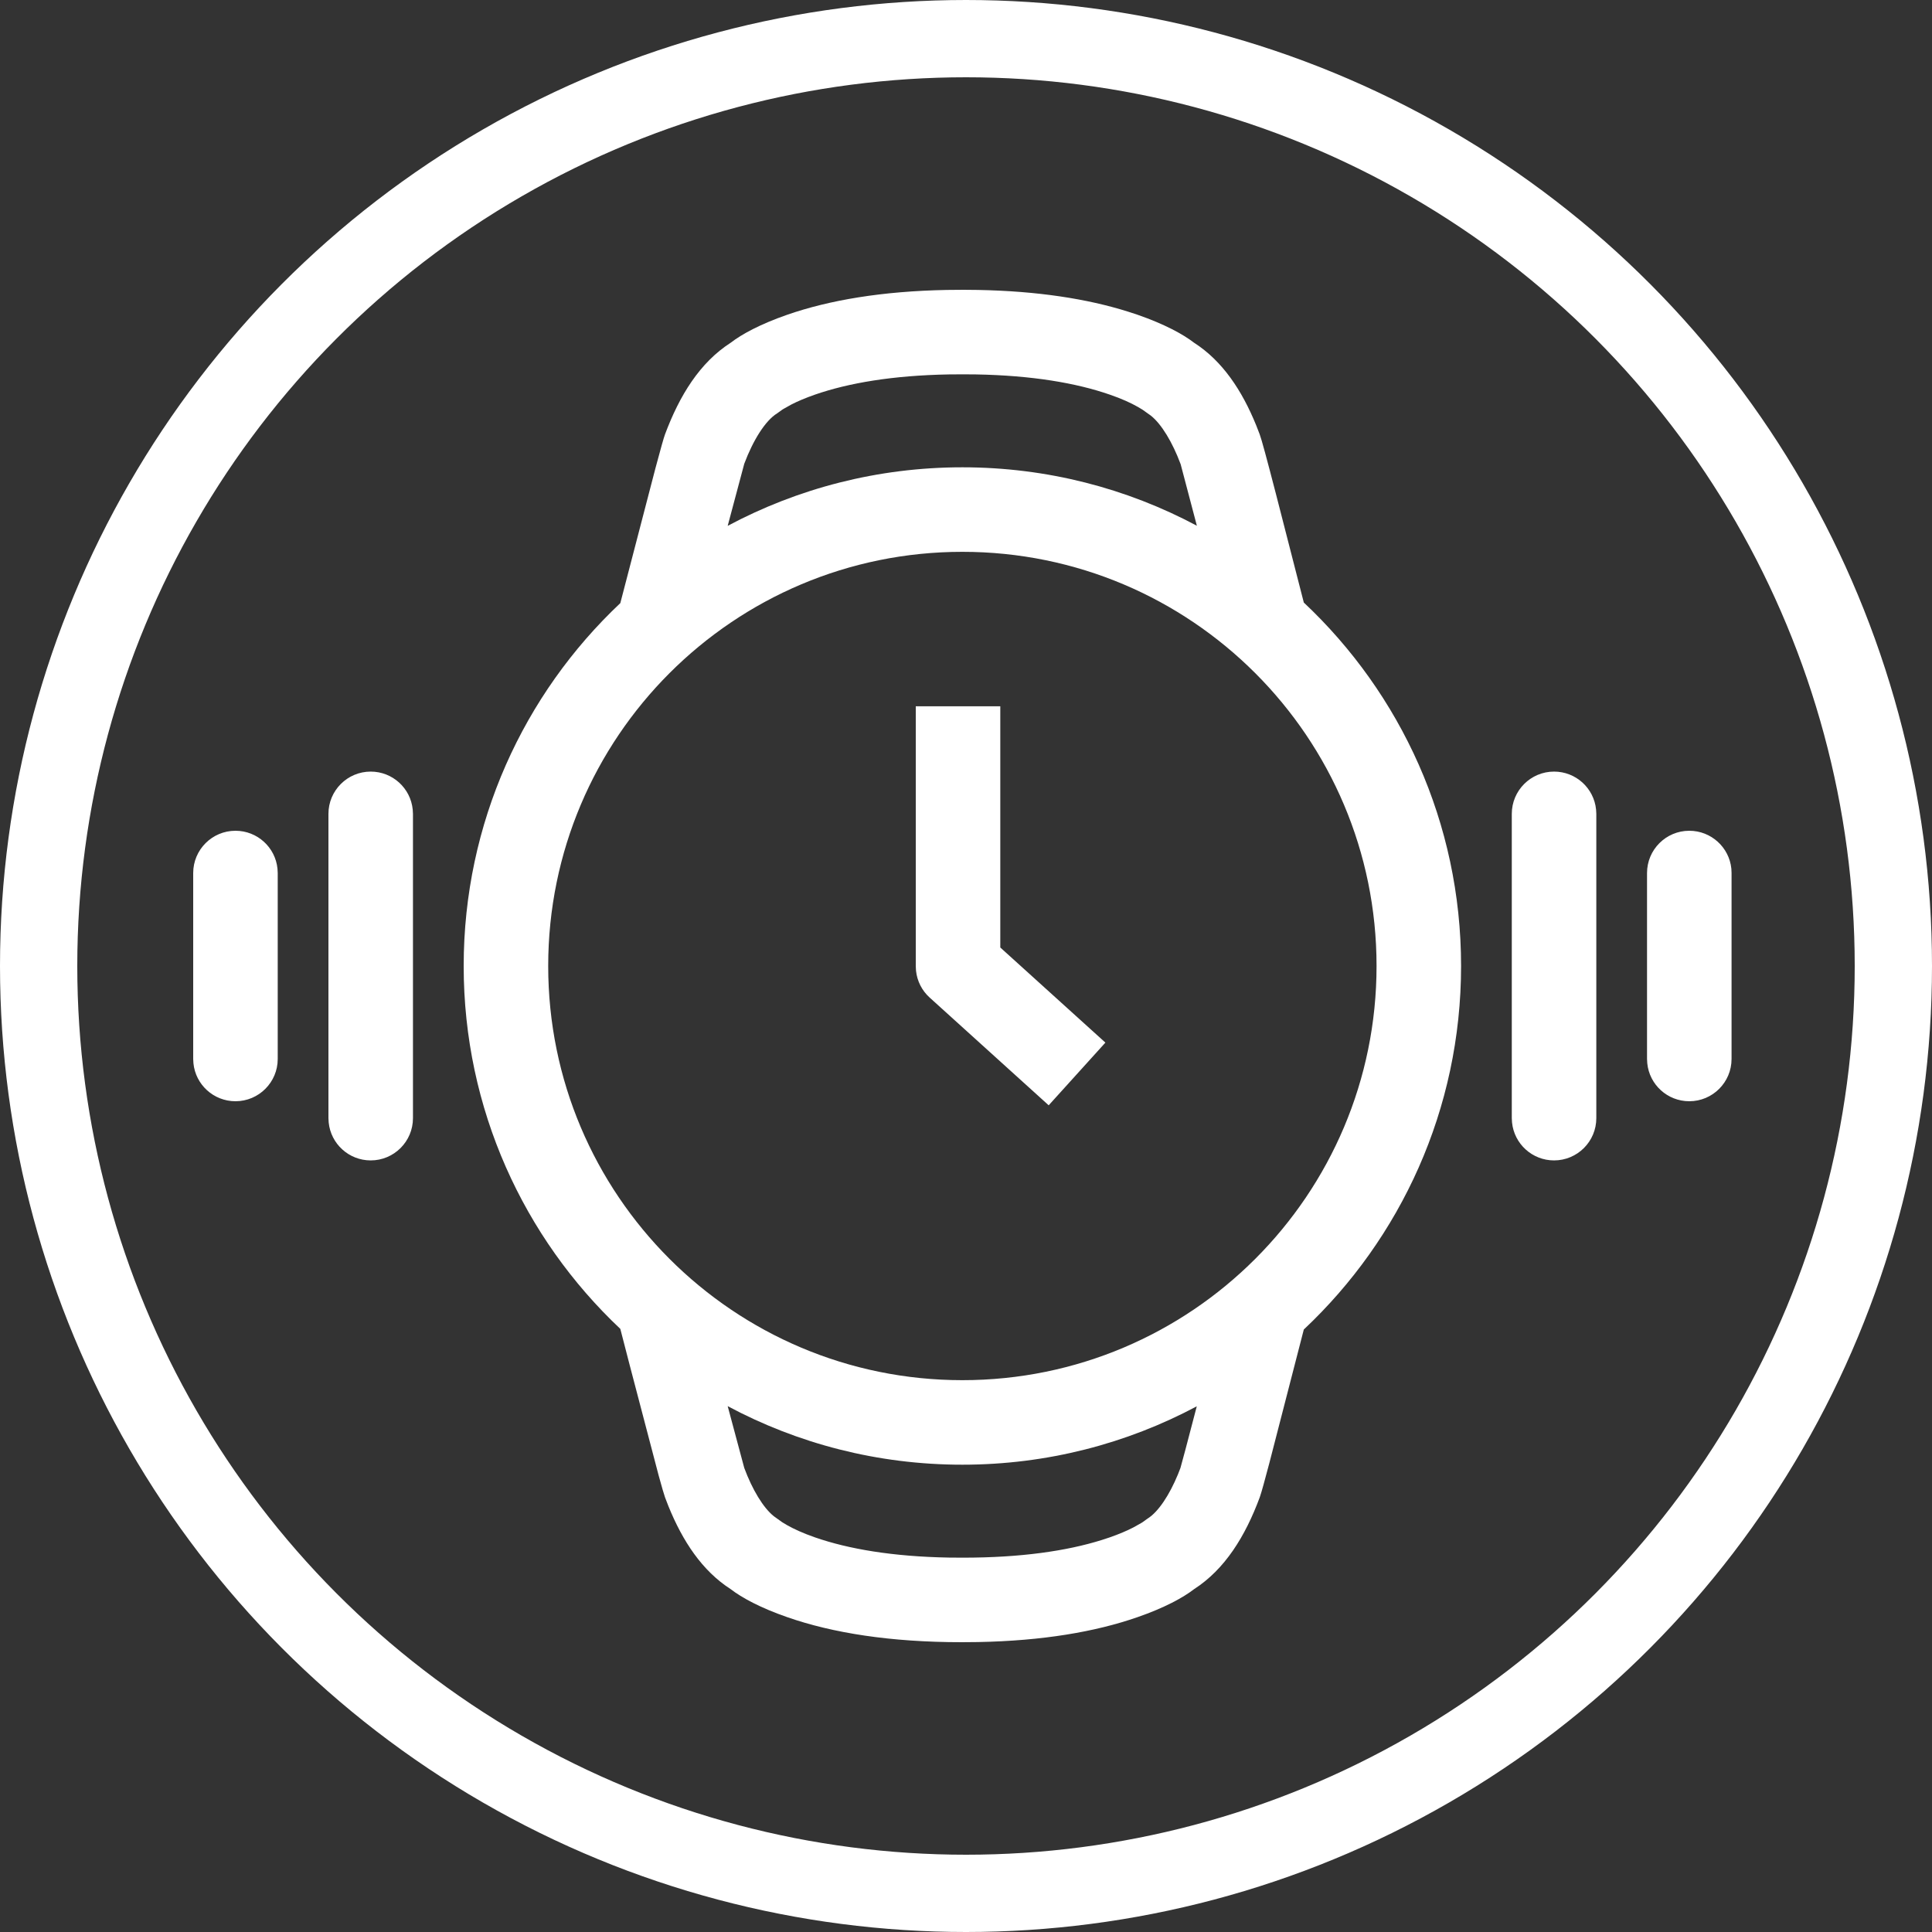
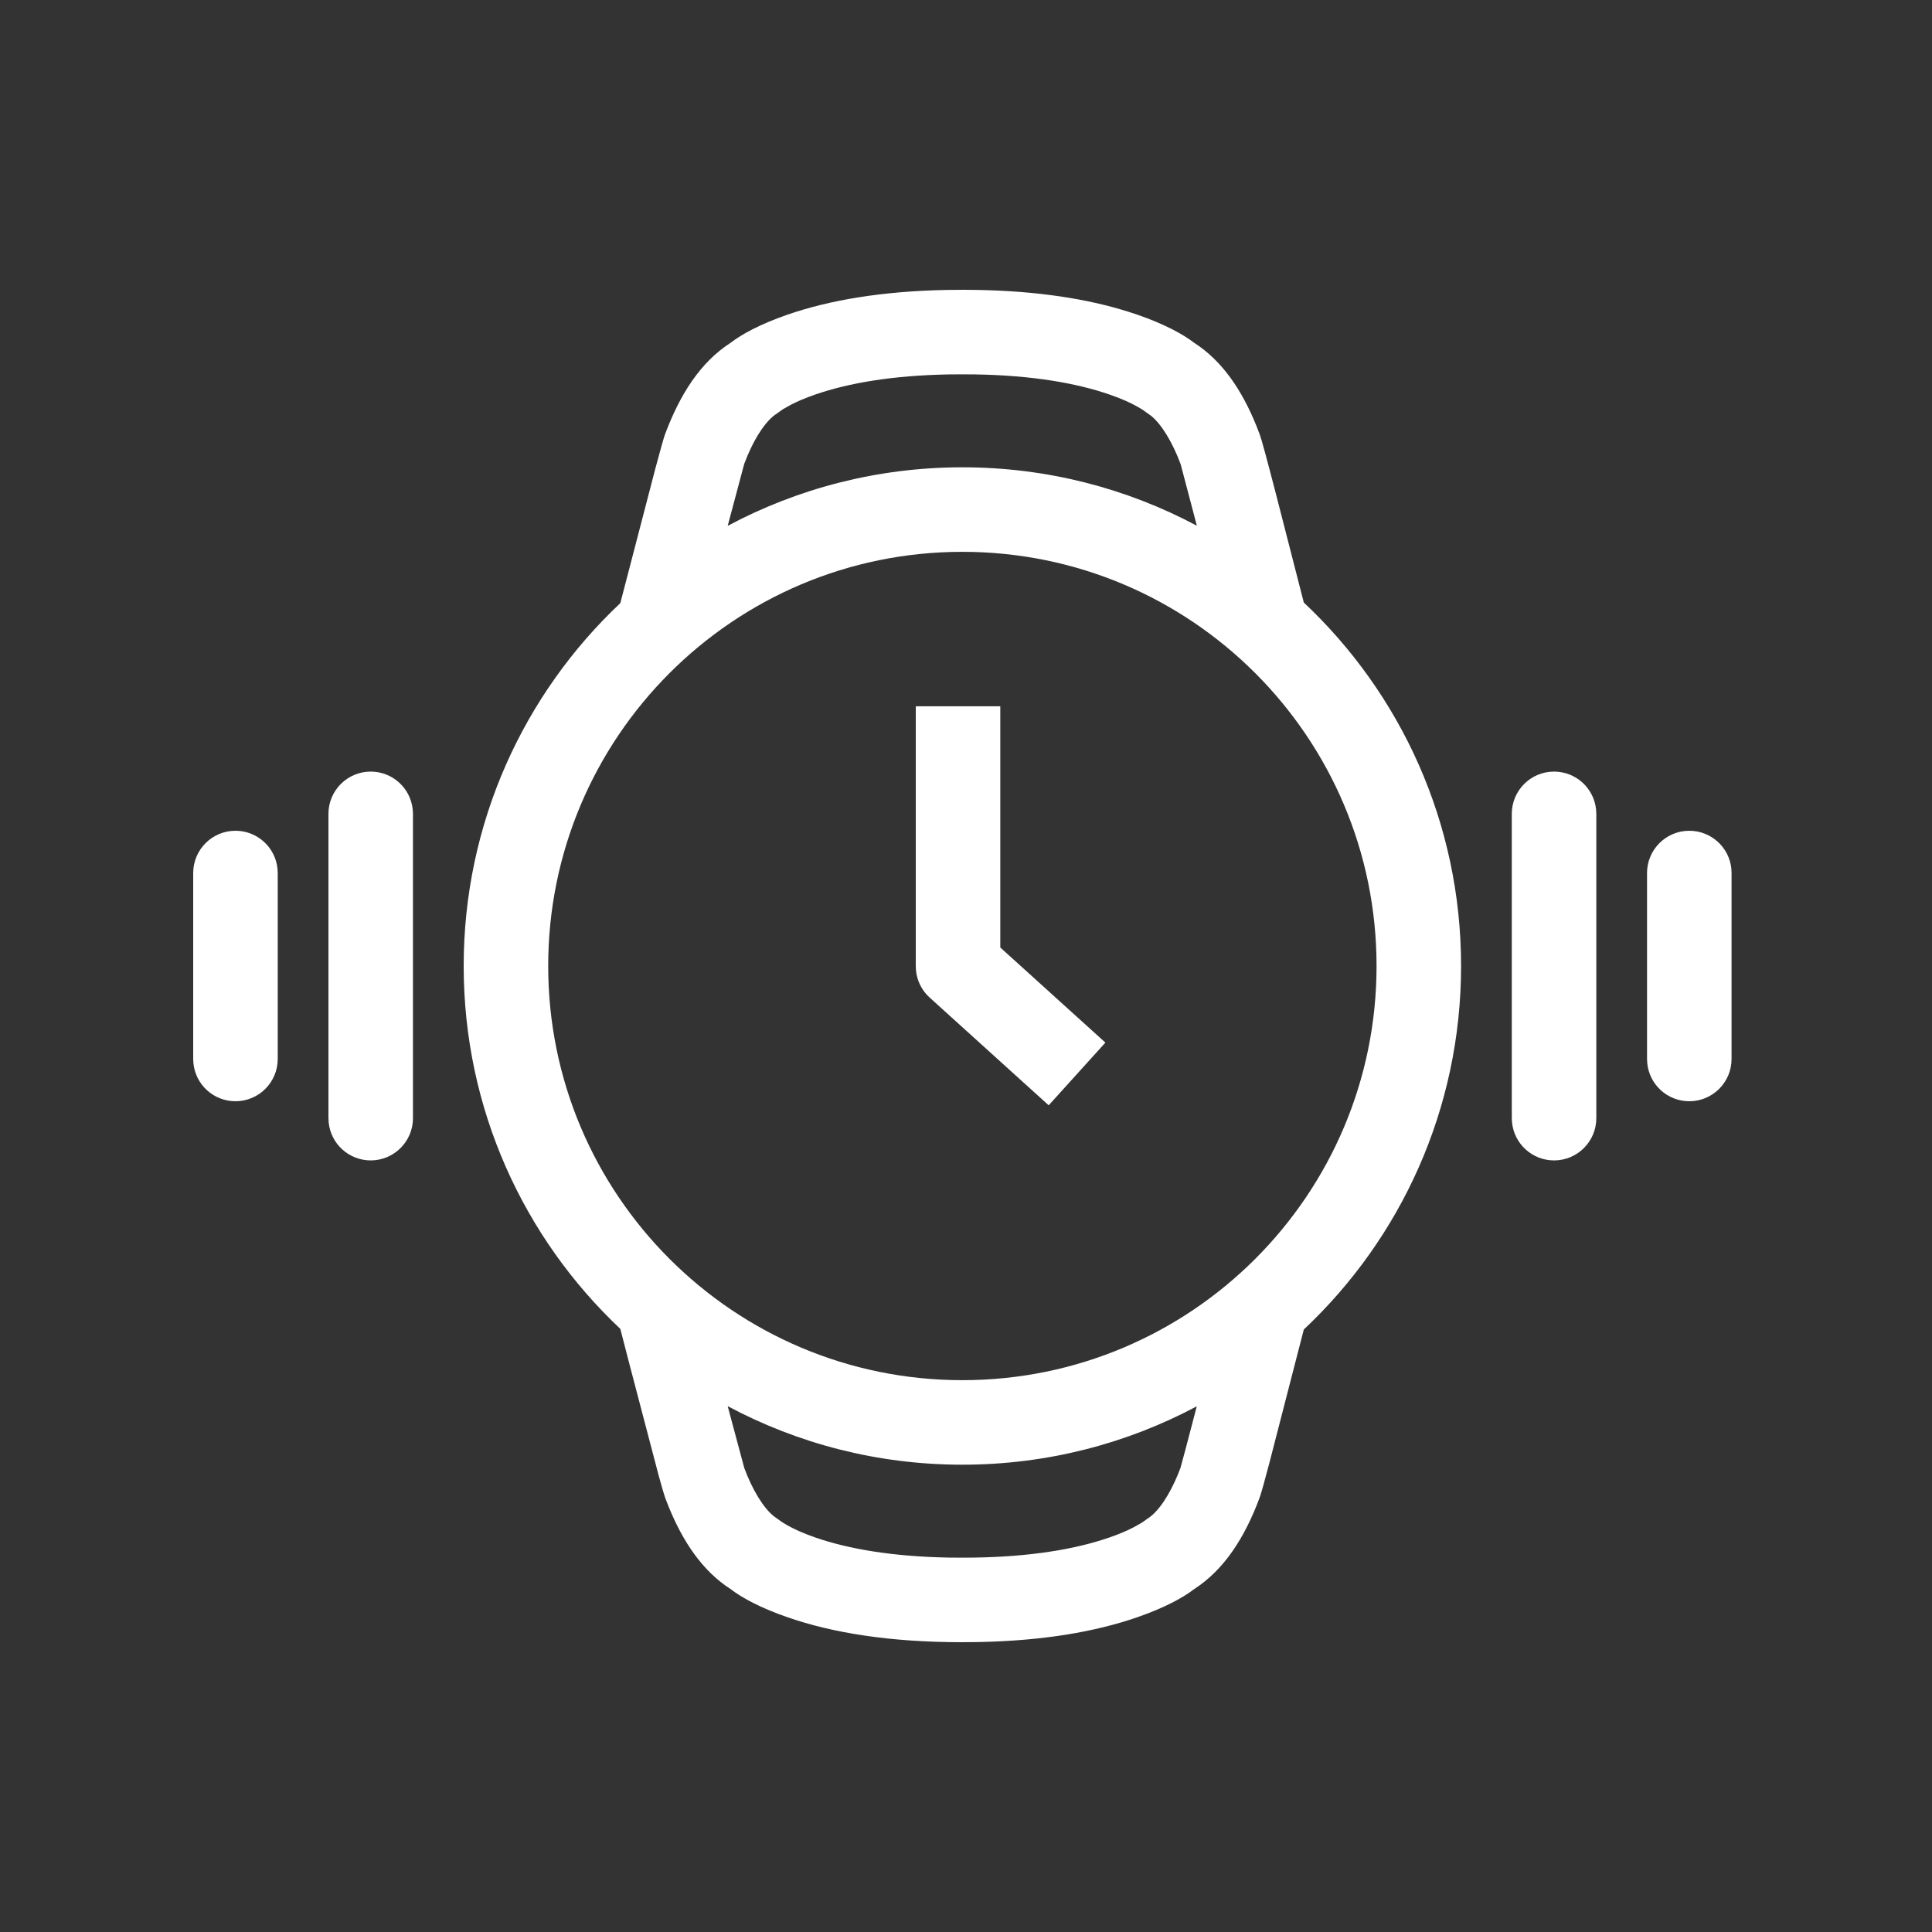
<svg xmlns="http://www.w3.org/2000/svg" fill="none" viewBox="0 0 40 40" height="40" width="40">
  <rect x="0" y="0" width="40" height="40" fill="#333333" stroke="none" />
-   <circle stroke-width="1.6" stroke="white" r="19.2" cy="20" cx="20" />
  <path fill="white" d="M19.949 6L20.248 6.003C21.482 6.026 22.509 6.187 23.345 6.449L23.55 6.516C24.108 6.71 24.493 6.919 24.722 7.096C25.311 7.474 25.715 8.085 26.009 8.808L26.08 8.991C26.119 9.094 26.223 9.479 26.415 10.219L26.994 12.475C28.998 14.358 30.25 17.033 30.25 20C30.25 22.967 28.998 25.642 26.994 27.526L26.28 30.293C26.182 30.663 26.121 30.884 26.089 30.978L26.081 31.002C25.782 31.807 25.361 32.49 24.723 32.901C24.494 33.078 24.109 33.288 23.55 33.482C22.679 33.785 21.585 33.972 20.248 33.997L19.914 34C18.434 34 17.238 33.809 16.3 33.482C15.741 33.288 15.357 33.078 15.127 32.901C14.538 32.522 14.135 31.912 13.84 31.186L13.769 31.002C13.748 30.944 13.705 30.797 13.637 30.549L13.037 28.263L12.843 27.513C10.846 25.631 9.6 22.961 9.6 20C9.6 17.039 10.846 14.369 12.843 12.487L13.57 9.695C13.678 9.292 13.741 9.066 13.769 8.991C14.07 8.186 14.49 7.506 15.128 7.096C15.357 6.919 15.742 6.71 16.3 6.516C17.171 6.214 18.265 6.028 19.602 6.003L19.949 6ZM15.066 29.113L15.409 30.392C15.574 30.837 15.801 31.217 16.023 31.393L16.197 31.518C16.192 31.513 16.222 31.534 16.291 31.574C16.437 31.657 16.63 31.745 16.874 31.83C17.569 32.071 18.482 32.227 19.642 32.248L19.935 32.25C21.132 32.25 22.082 32.112 22.811 31.884L22.975 31.83C23.17 31.762 23.333 31.692 23.465 31.624L23.622 31.536L23.652 31.518L23.759 31.441C23.98 31.305 24.212 30.953 24.389 30.523L24.44 30.392C24.451 30.362 24.591 29.836 24.778 29.116C23.332 29.887 21.679 30.325 19.924 30.325C18.168 30.325 16.514 29.887 15.066 29.113ZM19.925 11.425C15.189 11.425 11.35 15.264 11.35 20C11.35 24.736 15.189 28.575 19.925 28.575C24.661 28.575 28.5 24.736 28.5 20C28.5 15.264 24.661 11.425 19.925 11.425ZM7.675 15.975C8.128 15.975 8.501 16.319 8.545 16.761L8.55 16.85V23.15C8.55 23.633 8.158 24.025 7.675 24.025C7.222 24.025 6.849 23.681 6.805 23.239L6.8 23.15V16.85C6.8 16.367 7.192 15.975 7.675 15.975ZM32.175 15.975C32.628 15.975 33.001 16.319 33.045 16.761L33.05 16.85V23.15C33.05 23.633 32.658 24.025 32.175 24.025C31.722 24.025 31.349 23.681 31.305 23.239L31.3 23.15V16.85C31.3 16.367 31.692 15.975 32.175 15.975ZM20.71 14.623V19.617L22.886 21.586L21.712 22.884L19.248 20.654C19.087 20.509 18.987 20.31 18.965 20.097L18.96 20.005V14.623H20.71ZM4.875 17.2C5.328 17.2 5.701 17.544 5.745 17.985L5.75 18.075V21.925C5.75 22.408 5.358 22.8 4.875 22.8C4.422 22.8 4.049 22.456 4.005 22.015L4 21.925V18.075C4 17.592 4.392 17.2 4.875 17.2ZM34.975 17.2C35.428 17.2 35.801 17.544 35.846 17.985L35.85 18.075V21.925C35.85 22.408 35.458 22.8 34.975 22.8C34.522 22.8 34.149 22.456 34.105 22.015L34.1 21.925V18.075C34.1 17.592 34.492 17.2 34.975 17.2ZM20.207 7.752L19.936 7.75L19.643 7.752C18.483 7.773 17.569 7.929 16.874 8.17C16.679 8.238 16.516 8.307 16.384 8.375L16.227 8.463L16.197 8.481L16.09 8.558C15.847 8.706 15.591 9.115 15.409 9.602L15.066 10.887C16.514 10.114 18.169 9.675 19.925 9.675C21.68 9.675 23.333 10.113 24.78 10.885L24.445 9.614L24.441 9.603C24.276 9.161 24.049 8.781 23.827 8.605L23.653 8.481C23.659 8.486 23.628 8.465 23.559 8.425C23.413 8.342 23.221 8.254 22.976 8.17C22.281 7.929 21.367 7.773 20.207 7.752Z" clip-rule="evenodd" fill-rule="evenodd" />
</svg>